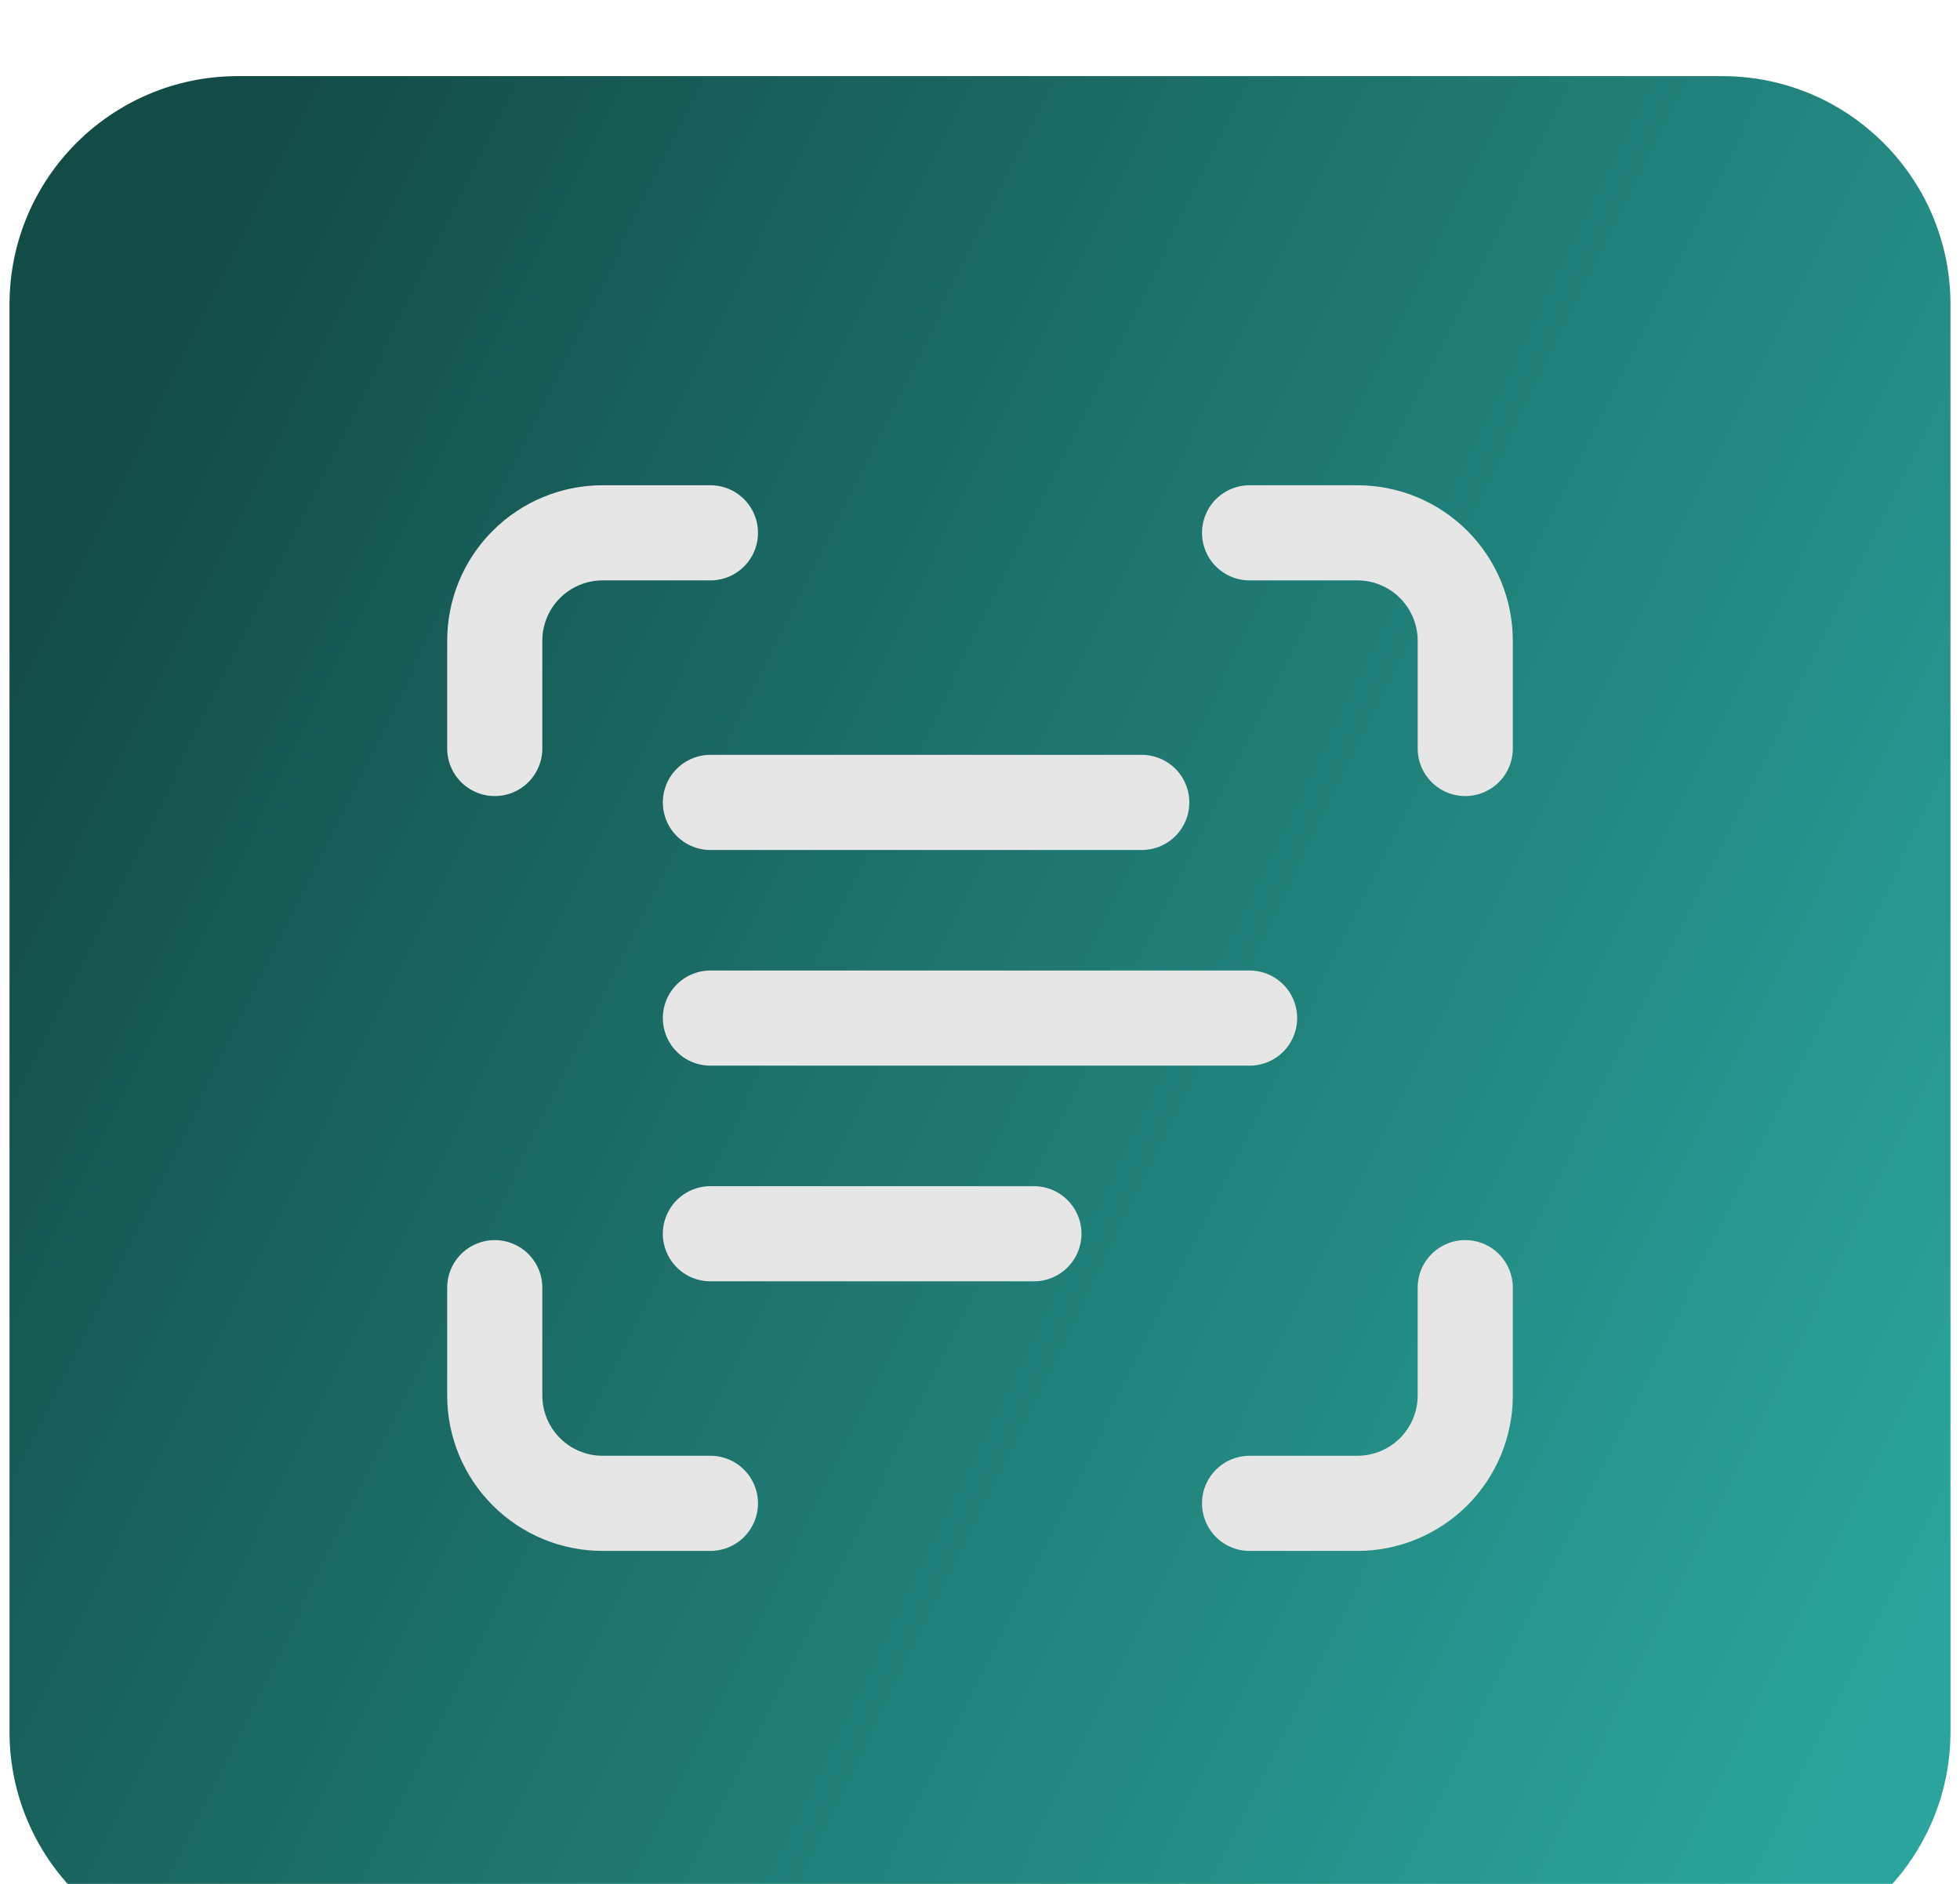
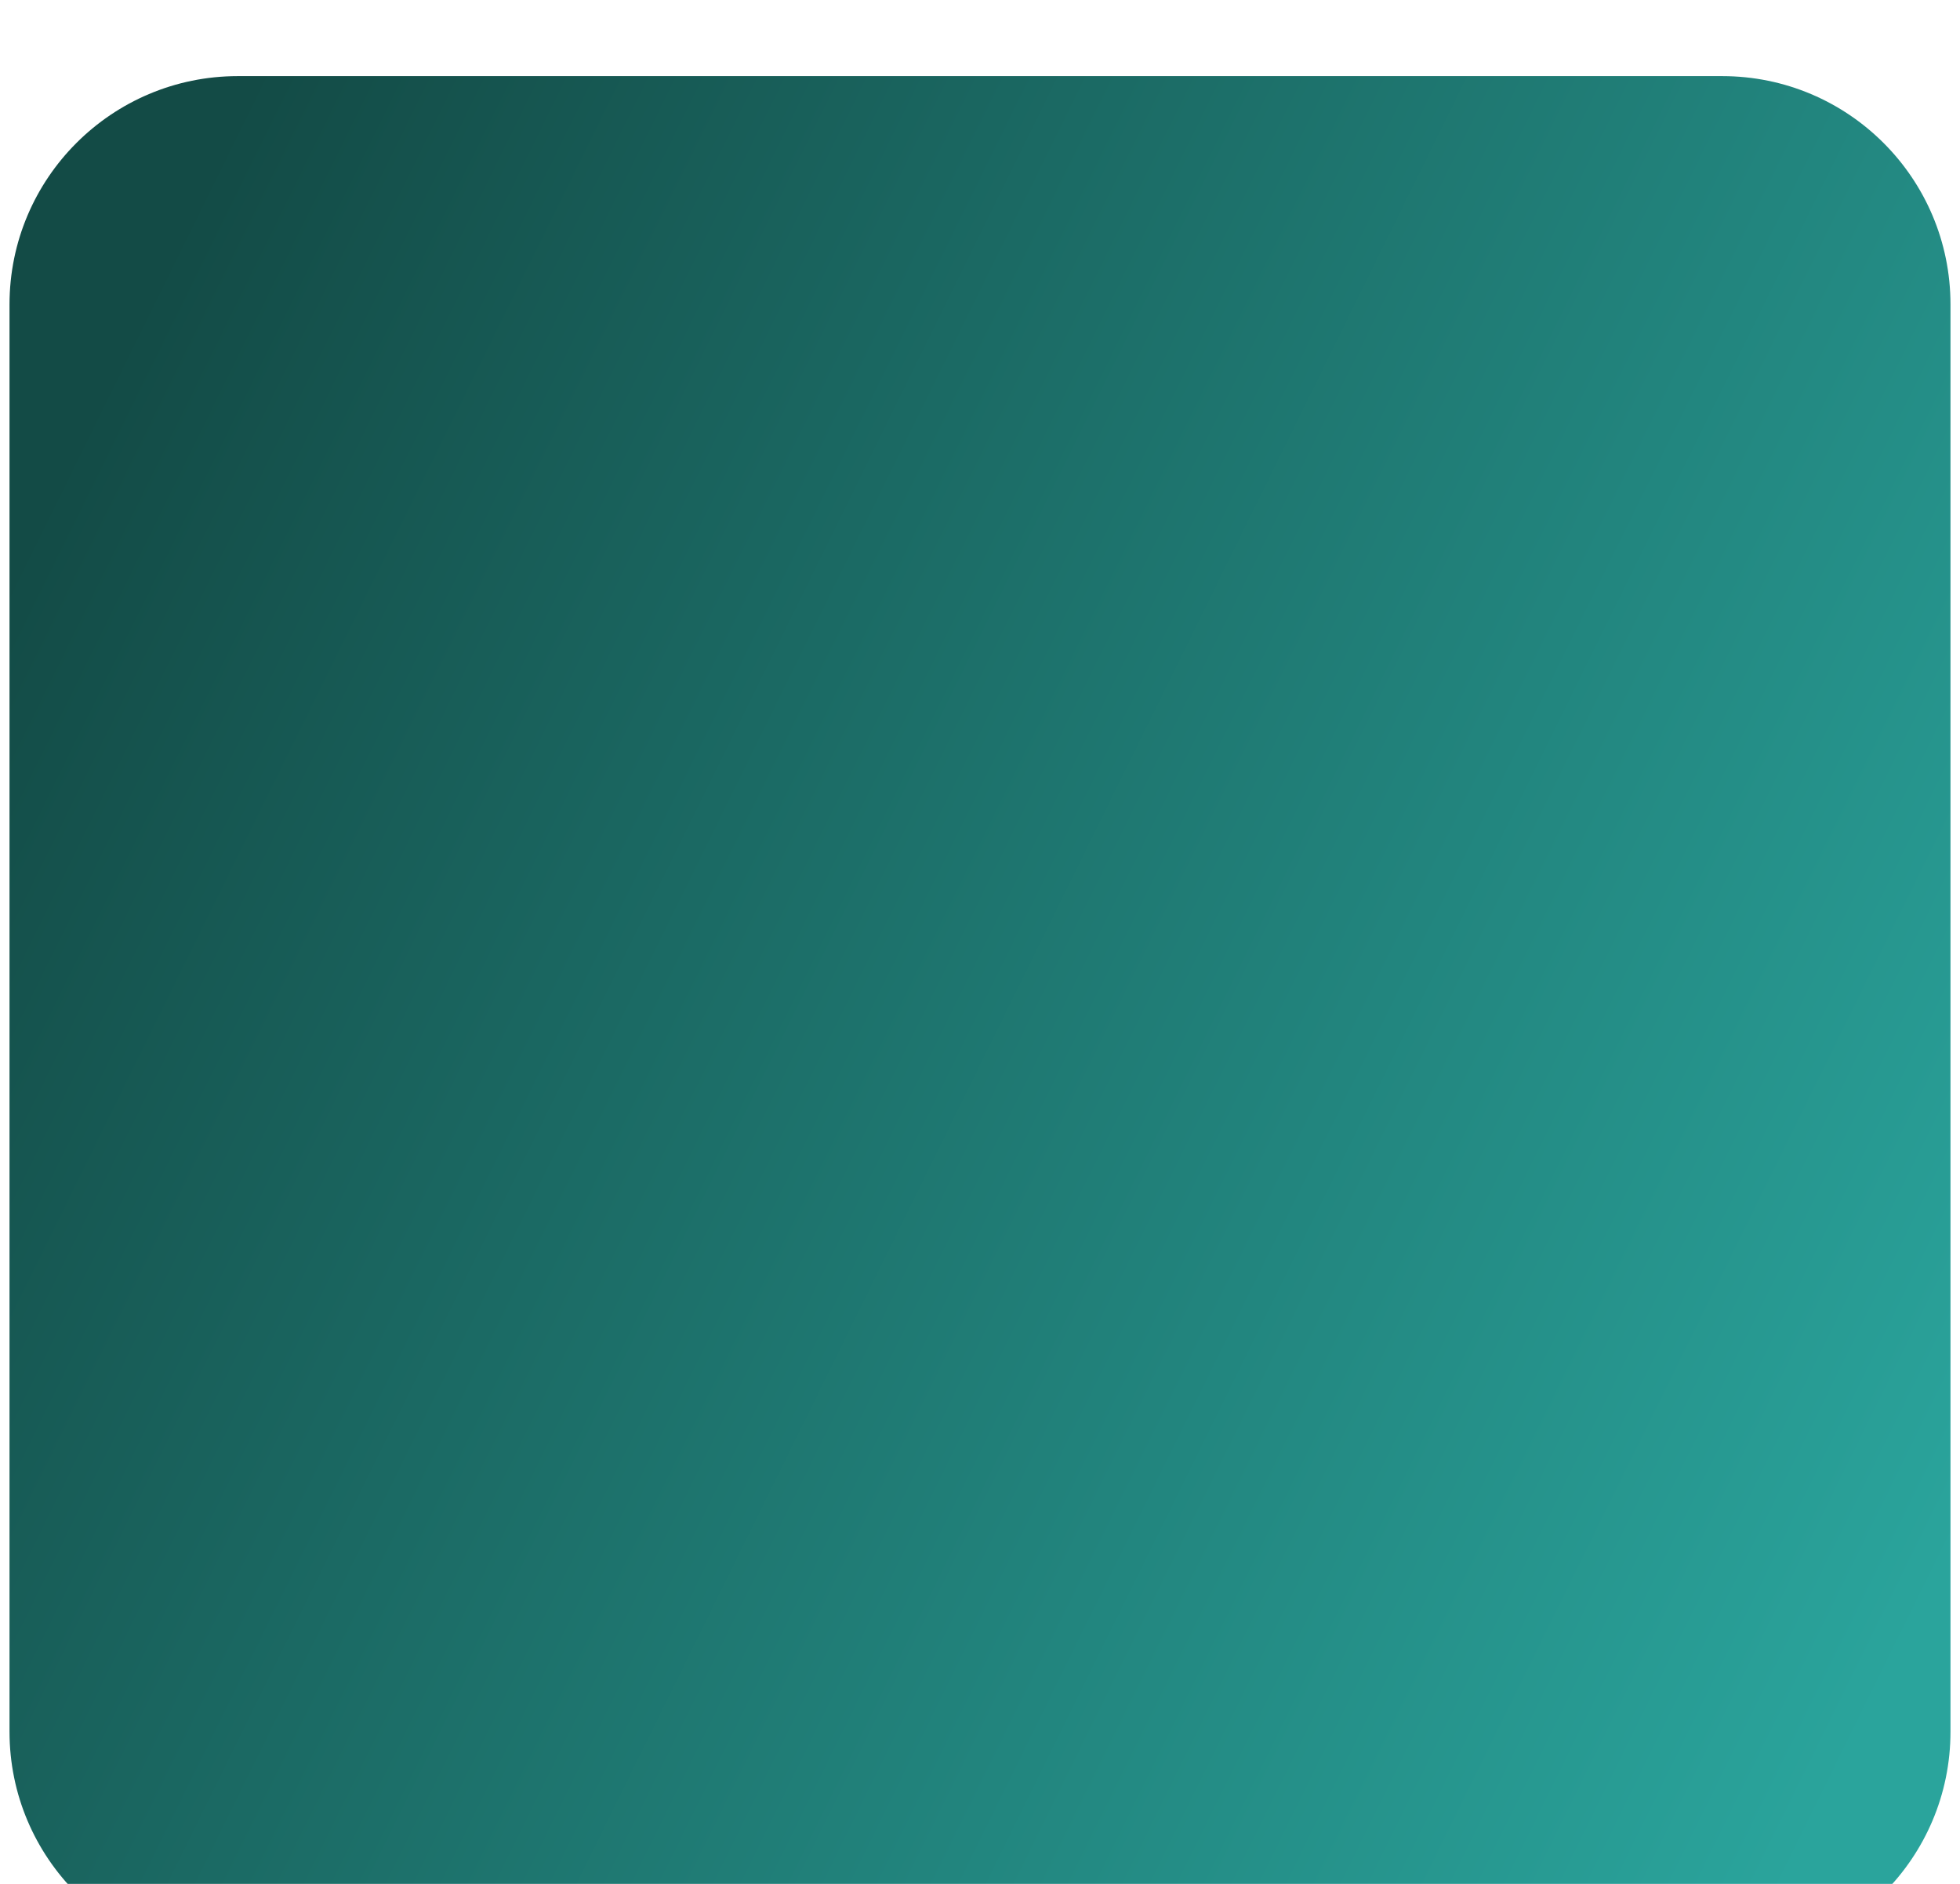
<svg xmlns="http://www.w3.org/2000/svg" width="103" height="99" viewBox="0 0 103 99" fill="none">
  <g filter="url(#filter0_i_366_1744)">
    <path d="M0.5 12C0.5 5.373 5.873 0 12.5 0H90.5C97.127 0 102.5 5.373 102.5 12V87C102.5 93.627 97.127 99 90.5 99H12.5C5.873 99 0.5 93.627 0.5 87V12Z" fill="url(#paint0_linear_366_1744)" />
-     <path d="M26 35.333V29.667C26 28.164 26.597 26.722 27.66 25.66C28.722 24.597 30.164 24 31.667 24H37.333M65.667 24H71.333C72.836 24 74.278 24.597 75.34 25.66C76.403 26.722 77 28.164 77 29.667V35.333M77 63.667V69.333C77 70.836 76.403 72.278 75.34 73.34C74.278 74.403 72.836 75 71.333 75H65.667M37.333 75H31.667C30.164 75 28.722 74.403 27.66 73.34C26.597 72.278 26 70.836 26 69.333V63.667M37.333 38.167H60M37.333 49.5H65.667M37.333 60.833H54.333" stroke="#E6E6E6" stroke-width="5" stroke-linecap="round" stroke-linejoin="round" />
  </g>
  <defs>
    <filter id="filter0_i_366_1744" x="0.5" y="0" width="102" height="103" filterUnits="userSpaceOnUse" color-interpolation-filters="sRGB">
      <feFlood flood-opacity="0" result="BackgroundImageFix" />
      <feBlend mode="normal" in="SourceGraphic" in2="BackgroundImageFix" result="shape" />
      <feColorMatrix in="SourceAlpha" type="matrix" values="0 0 0 0 0 0 0 0 0 0 0 0 0 0 0 0 0 0 127 0" result="hardAlpha" />
      <feOffset dy="4" />
      <feGaussianBlur stdDeviation="10" />
      <feComposite in2="hardAlpha" operator="arithmetic" k2="-1" k3="1" />
      <feColorMatrix type="matrix" values="0 0 0 0 0 0 0 0 0 0 0 0 0 0 0 0 0 0 0.7 0" />
      <feBlend mode="normal" in2="shape" result="effect1_innerShadow_366_1744" />
    </filter>
    <linearGradient id="paint0_linear_366_1744" x1="0.5" y1="26" x2="103.161" y2="76.587" gradientUnits="userSpaceOnUse">
      <stop stop-color="#134B46" />
      <stop offset="1" stop-color="#2AA49C" />
    </linearGradient>
  </defs>
</svg>